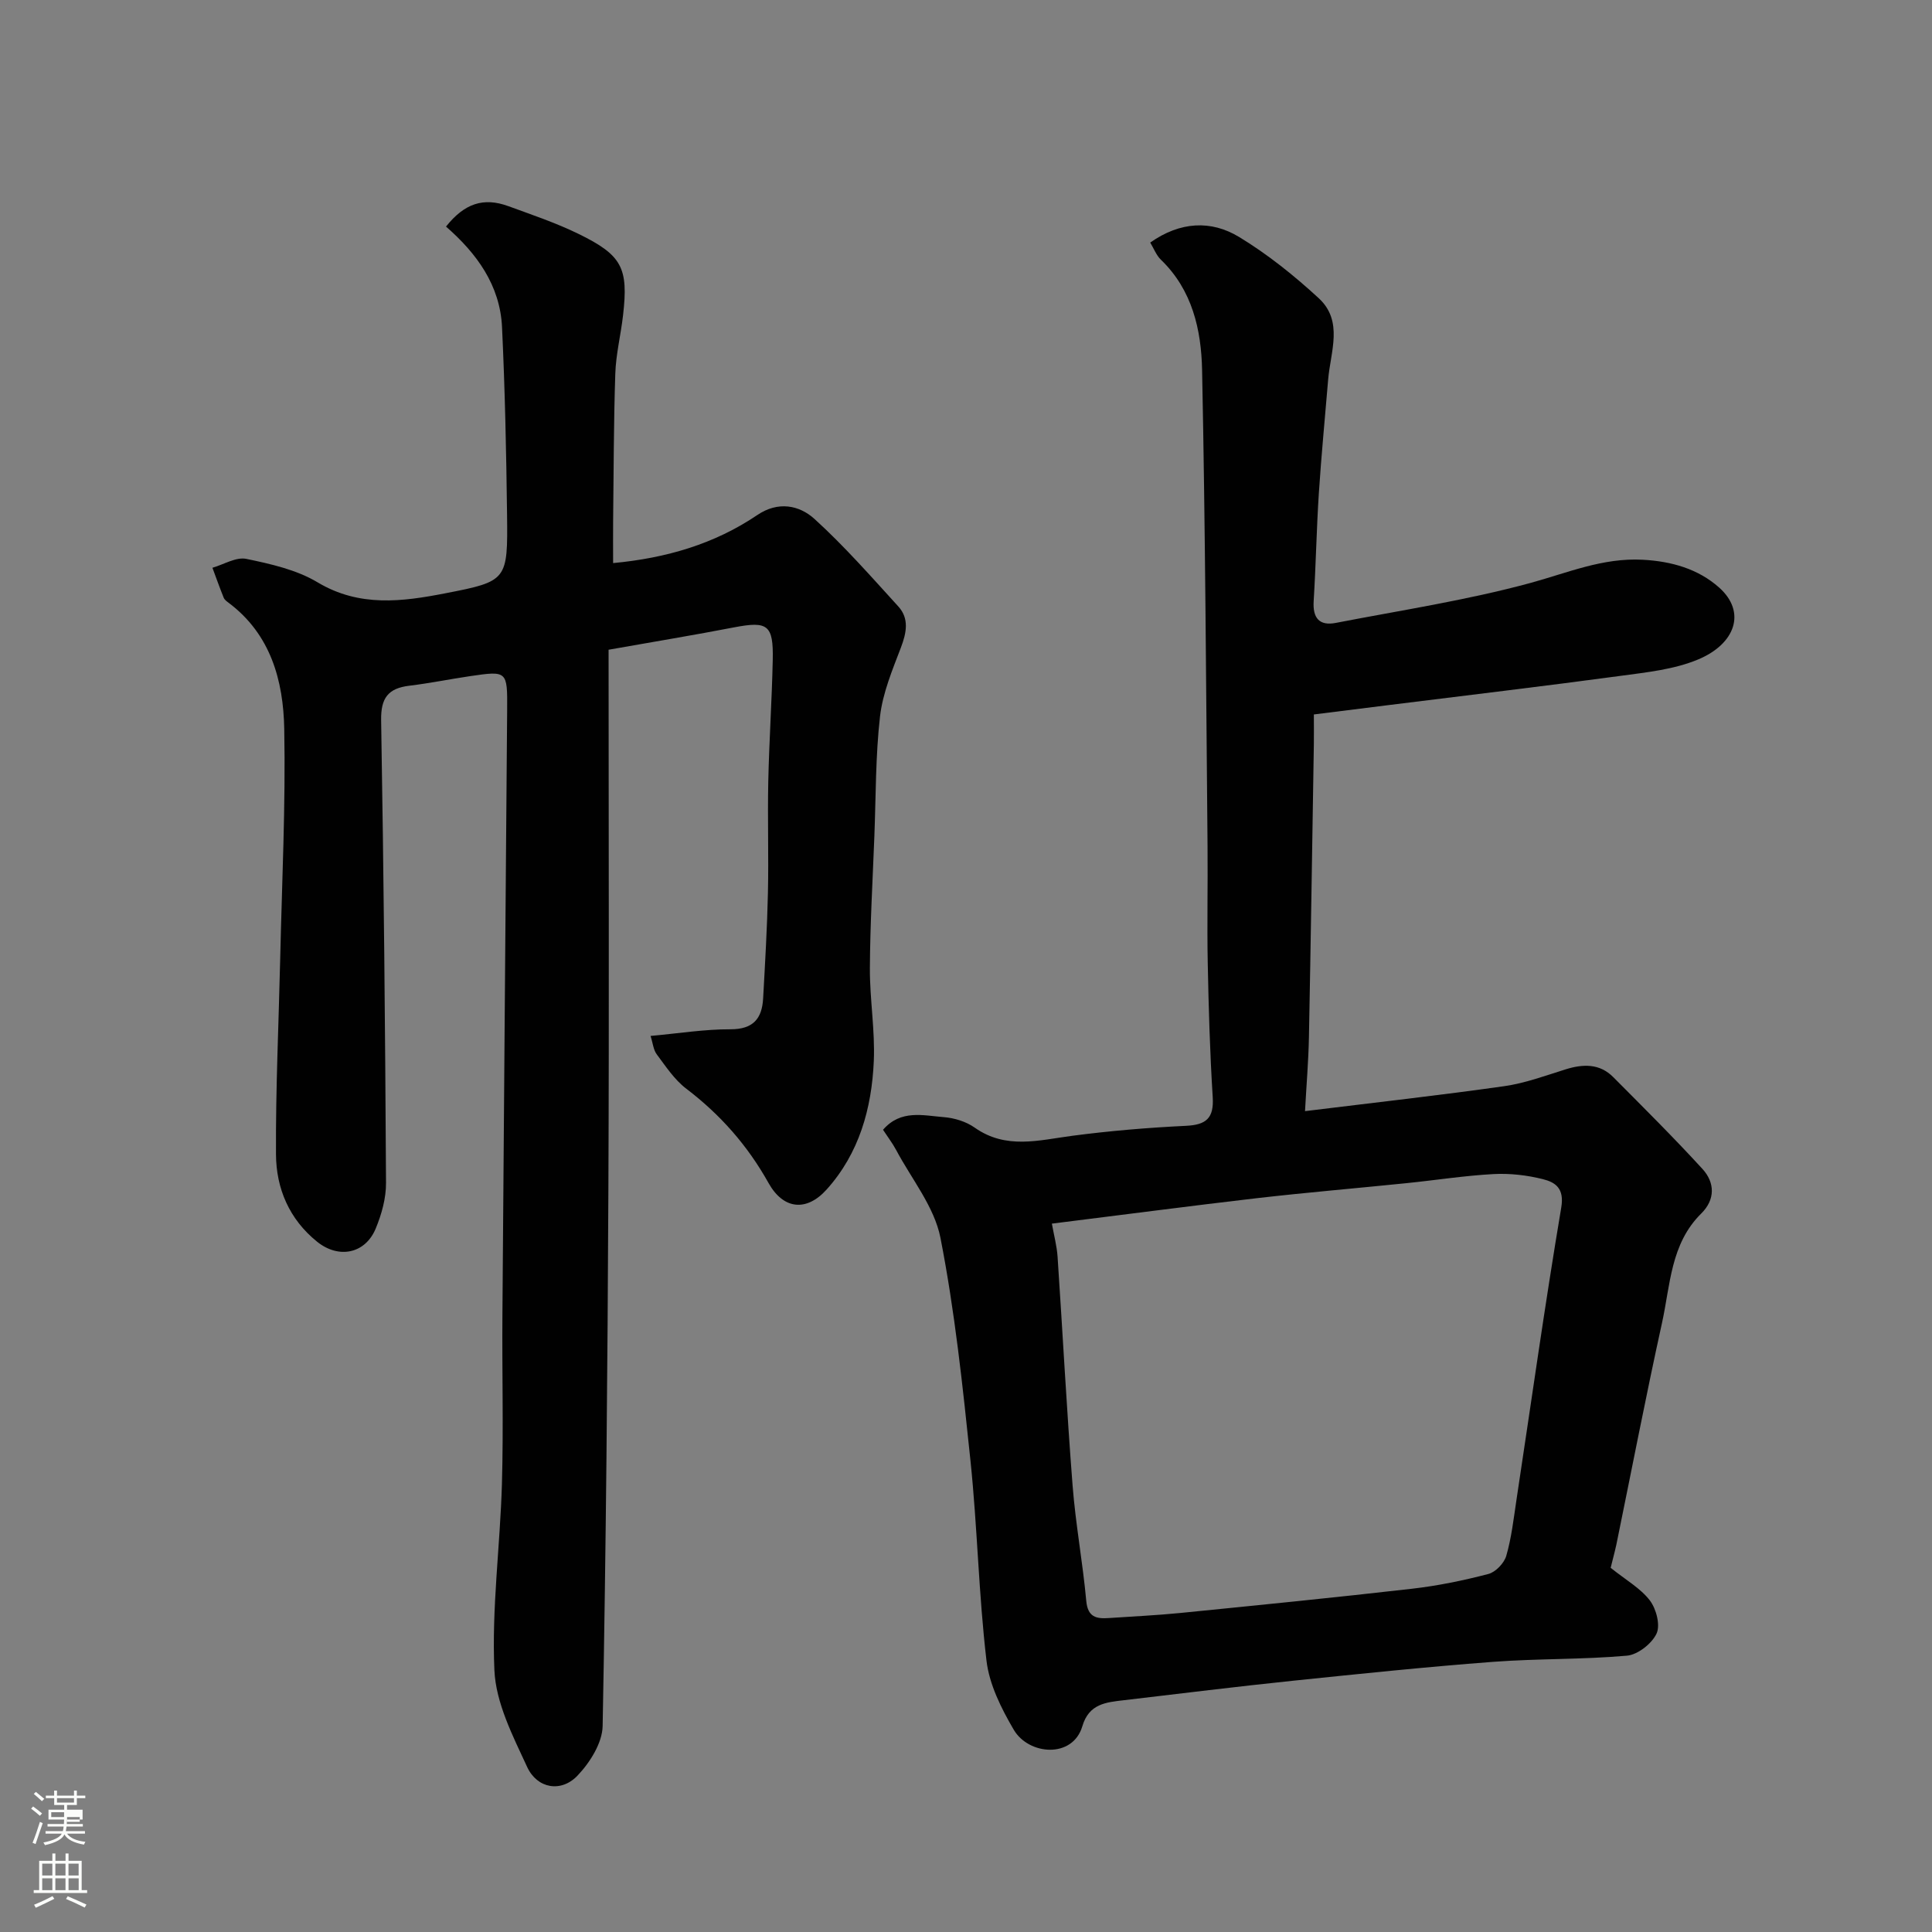
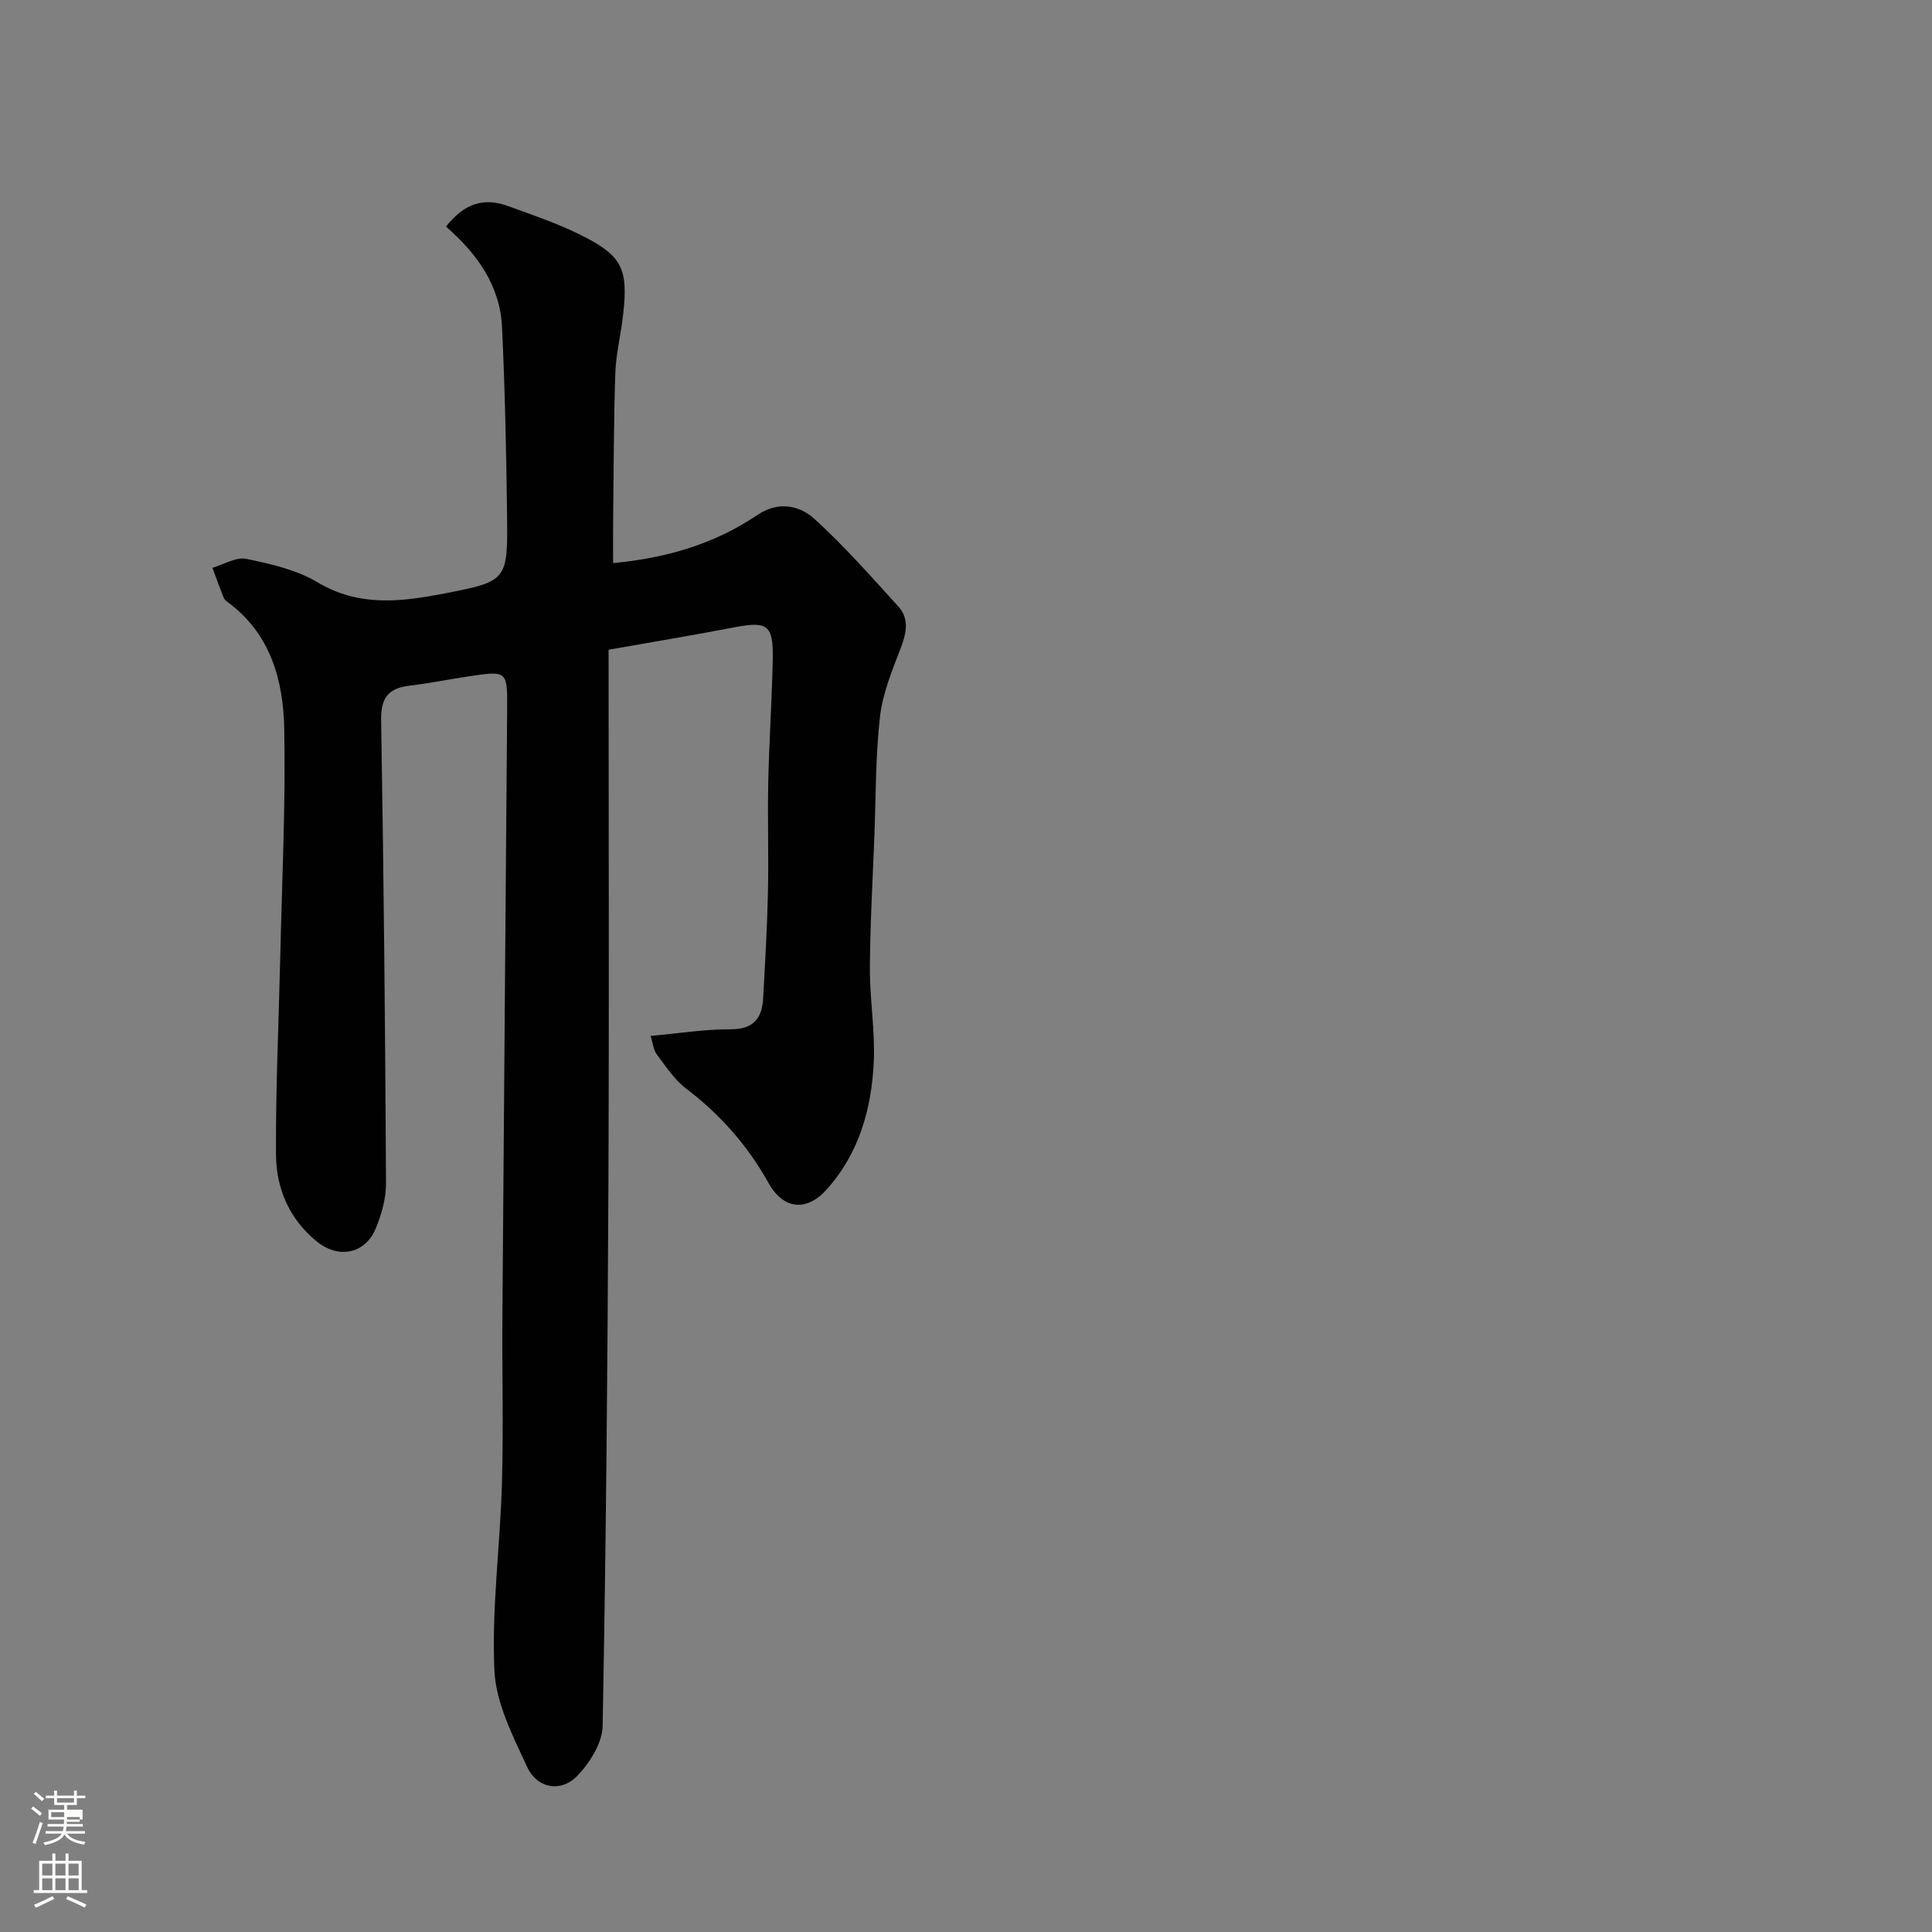
<svg xmlns="http://www.w3.org/2000/svg" enable-background="new 0 0 400 400" viewBox="0 0 400 400">
  <rect x="0" y="0" width="400" height="400" fill="#808080" stroke="none" />
  <path d="m6.44 374.46.42-.45c.65.47 1.27.95 1.85 1.44l-.45.49c-.65-.56-1.25-1.06-1.82-1.48m.93 7.33-.63-.26c.55-1.36 1.05-2.8 1.52-4.33.19.1.38.19.59.27-.46 1.29-.95 2.73-1.48 4.32m-.38-10.38.44-.42c.43.34 1.01.82 1.74 1.44l-.49.49c-.53-.51-1.09-1.01-1.69-1.51m2.5.35h1.72v-1.04h.59v1.04h3.52v-1.04h.59v1.04h1.75v.53h-1.75v1.42h-2.03v.97h3.22v2.03h-3.24c0 .35-.01.66-.03.93h3.32v.53h-3.37c-.03.27-.08.58-.15.94h3.96v.53h-3.71c.67.92 1.93 1.48 3.79 1.68-.13.24-.23.44-.29.59-2.13-.38-3.48-1.08-4.04-2.12-.43.97-1.77 1.72-4.03 2.23-.09-.19-.2-.37-.33-.55 2.1-.42 3.37-1.03 3.81-1.83h-3.36v-.53h3.58c.08-.29.13-.61.16-.94h-3.33v-.53h3.39c.02-.27.04-.58.04-.93h-3.23v-2.03h3.25v-.97h-2.07v-1.42h-1.73zm1.12 3.44v1h2.65c.01-.3.02-.44.01-.4v-.25-.35zm1.19-2h3.52v-.91h-3.52zm4.71 3h-2.63v.59c0 .15-.01.28-.01.4h2.64v-1.99z" fill="#fbfcfa" />
  <path d="m13.56 383.74h.63v1.52h2.72v6.07h1.13v.6h-11.06v-.6h1.13v-6.07h2.73v-1.52h.63v1.52h2.1v-1.52zm-2.69 8.83.38.56c-1.24.63-2.53 1.25-3.85 1.85-.1-.21-.21-.42-.34-.63 1.36-.55 2.63-1.15 3.81-1.78m-2.13-4.27h2.1v-2.45h-2.1zm0 3.04h2.1v-2.46h-2.1zm2.72-3.04h2.1v-2.45h-2.1zm0 3.04h2.1v-2.46h-2.1zm6.07 3.6c-1.41-.71-2.7-1.3-3.86-1.78l.35-.56c1.45.62 2.75 1.19 3.88 1.72zm-1.25-9.09h-2.1v2.45h2.1zm-2.09 5.49h2.1v-2.46h-2.1z" fill="#fbfcfa" />
  <g fill="#010101">
-     <path d="m333.47 324.6c3.17 2.54 6.18 4.23 8.11 6.75 1.33 1.74 2.21 5.11 1.39 6.87-.98 2.09-3.89 4.37-6.13 4.57-9.22.82-18.53.58-27.76 1.28-13.75 1.04-27.48 2.47-41.2 3.89-11.74 1.22-23.46 2.67-35.18 4.05-3.68.43-7.23.71-8.61 5.38-1.99 6.75-11.11 6-14.2.74-2.58-4.4-5.07-9.37-5.65-14.32-1.62-13.72-1.88-27.6-3.31-41.35-1.61-15.45-3.24-30.96-6.22-46.18-1.26-6.42-5.97-12.16-9.17-18.18-.76-1.42-1.76-2.72-2.72-4.19 3.68-4.25 8.32-2.95 12.58-2.62 2.2.17 4.63.92 6.41 2.18 6.48 4.56 13.25 2.6 20.14 1.69 7.82-1.03 15.71-1.69 23.58-2.07 4.2-.2 5.82-1.57 5.55-5.93-.58-9.25-.85-18.52-1.03-27.78-.16-8 .03-16-.04-23.99-.31-32.93-.46-65.86-1.13-98.78-.17-8.31-2.02-16.58-8.53-22.84-.95-.92-1.46-2.31-2.21-3.55 6.21-4.37 12.59-4.68 18.4-1.16 5.9 3.58 11.4 7.99 16.49 12.68 5.16 4.76 2.43 11.08 1.95 16.85-.65 7.86-1.42 15.71-1.93 23.58-.48 7.42-.61 14.87-1.07 22.29-.22 3.52 1.19 5.17 4.61 4.5 13.43-2.6 27.01-4.67 40.18-8.24 7.74-2.1 15.02-5.28 23.35-4.83 5.99.32 11.48 1.91 15.79 5.74 5.74 5.1 3.34 11.69-4.3 14.89-5 2.1-10.72 2.68-16.18 3.42-15.9 2.15-31.84 4.03-47.76 6.02-5.14.64-10.28 1.29-15.65 1.96 0 2.46.03 4.28 0 6.09-.33 20.26-.63 40.53-1.02 60.79-.1 4.94-.52 9.86-.81 15.25 14.71-1.81 28.01-3.29 41.25-5.17 4.31-.61 8.5-2.17 12.69-3.48 3.63-1.13 7.06-1.24 9.89 1.62 6.23 6.26 12.49 12.48 18.45 18.99 2.58 2.82 2.7 6.33-.26 9.25-6.33 6.25-6.38 14.76-8.1 22.59-3.36 15.27-6.32 30.63-9.46 45.95-.38 1.73-.85 3.42-1.18 4.8zm-115.69-71.26c.44 2.46 1.03 4.64 1.18 6.85 1.06 15.79 1.88 31.61 3.11 47.39.62 7.98 2.1 15.9 2.83 23.88.31 3.37 2.09 3.72 4.67 3.54 4.93-.34 9.87-.56 14.79-1.05 16-1.6 32.01-3.19 47.98-5.02 5.32-.61 10.62-1.7 15.8-3.05 1.51-.39 3.28-2.24 3.72-3.77 1.08-3.74 1.52-7.67 2.1-11.53 3.06-20.2 5.89-40.43 9.28-60.57.67-3.98-1.2-5.23-3.81-5.88-3.3-.83-6.84-1.23-10.23-1.05-6.05.33-12.06 1.28-18.1 1.89-10.29 1.05-20.6 1.92-30.88 3.1-13.84 1.61-27.64 3.43-42.44 5.27z" />
    <path d="m126 134.52c0 37.37.13 74.46-.04 111.55-.17 37.1-.49 74.2-1.19 111.29-.07 3.51-2.64 7.58-5.22 10.28-3.37 3.53-8.33 2.69-10.41-1.81-2.96-6.4-6.48-13.24-6.78-20.03-.58-12.81 1.19-25.72 1.56-38.59.33-11.66.01-23.33.1-35 .3-41.77.66-83.53.98-125.3.06-8.02 0-8.05-7.68-6.92-4.2.62-8.36 1.47-12.57 1.98-4.38.53-5.92 2.53-5.84 7.15.54 31.93.84 63.86 1.01 95.8.02 3.15-.91 6.48-2.13 9.43-2.17 5.24-7.66 6.33-12.13 2.74-5.77-4.64-8.48-11.03-8.52-18.09-.08-13.6.57-27.2.88-40.8.36-15.77 1.13-31.54.83-47.3-.19-9.96-2.78-19.54-11.49-26.08-.4-.3-.87-.64-1.04-1.06-.83-2.05-1.57-4.14-2.34-6.21 2.35-.68 4.9-2.28 7.02-1.84 5.06 1.05 10.41 2.25 14.76 4.86 8.67 5.18 17.53 4 26.47 2.26 12.82-2.49 12.91-2.68 12.75-16.3-.16-12.94-.43-25.88-1.04-38.8-.41-8.7-5.26-15.29-11.6-20.82 3.82-4.79 7.75-6.12 12.93-4.22 4.89 1.79 9.86 3.46 14.52 5.74 9.02 4.41 10.33 7.04 9.21 16.81-.46 4.06-1.48 8.08-1.61 12.15-.34 10.18-.33 20.37-.45 30.55-.03 2.82 0 5.64 0 8.64 10.99-1.03 20.97-3.94 29.87-9.96 4.27-2.89 8.66-2.06 11.84.84 6.16 5.6 11.7 11.91 17.32 18.08 2.31 2.53 1.72 5.45.55 8.54-1.77 4.64-3.76 9.39-4.32 14.24-.94 8.2-.85 16.52-1.17 24.78-.35 9.1-.88 18.2-.93 27.3-.04 6.43 1.09 12.89.81 19.3-.43 9.78-3.02 19.08-9.76 26.57-4.16 4.63-8.95 4.18-12.04-1.35-4.34-7.77-9.98-14.16-17.04-19.53-2.43-1.85-4.22-4.59-6.09-7.09-.71-.94-.81-2.34-1.29-3.82 5.86-.53 11.21-1.4 16.56-1.38 4.72.01 6.52-2.23 6.75-6.41.4-7.26.83-14.52.99-21.79.17-7.66-.09-15.33.07-23 .18-8.44.75-16.87.93-25.31.15-7.22-1.05-8.03-7.96-6.71-8.19 1.58-16.39 2.94-26.03 4.64z" />
  </g>
</svg>